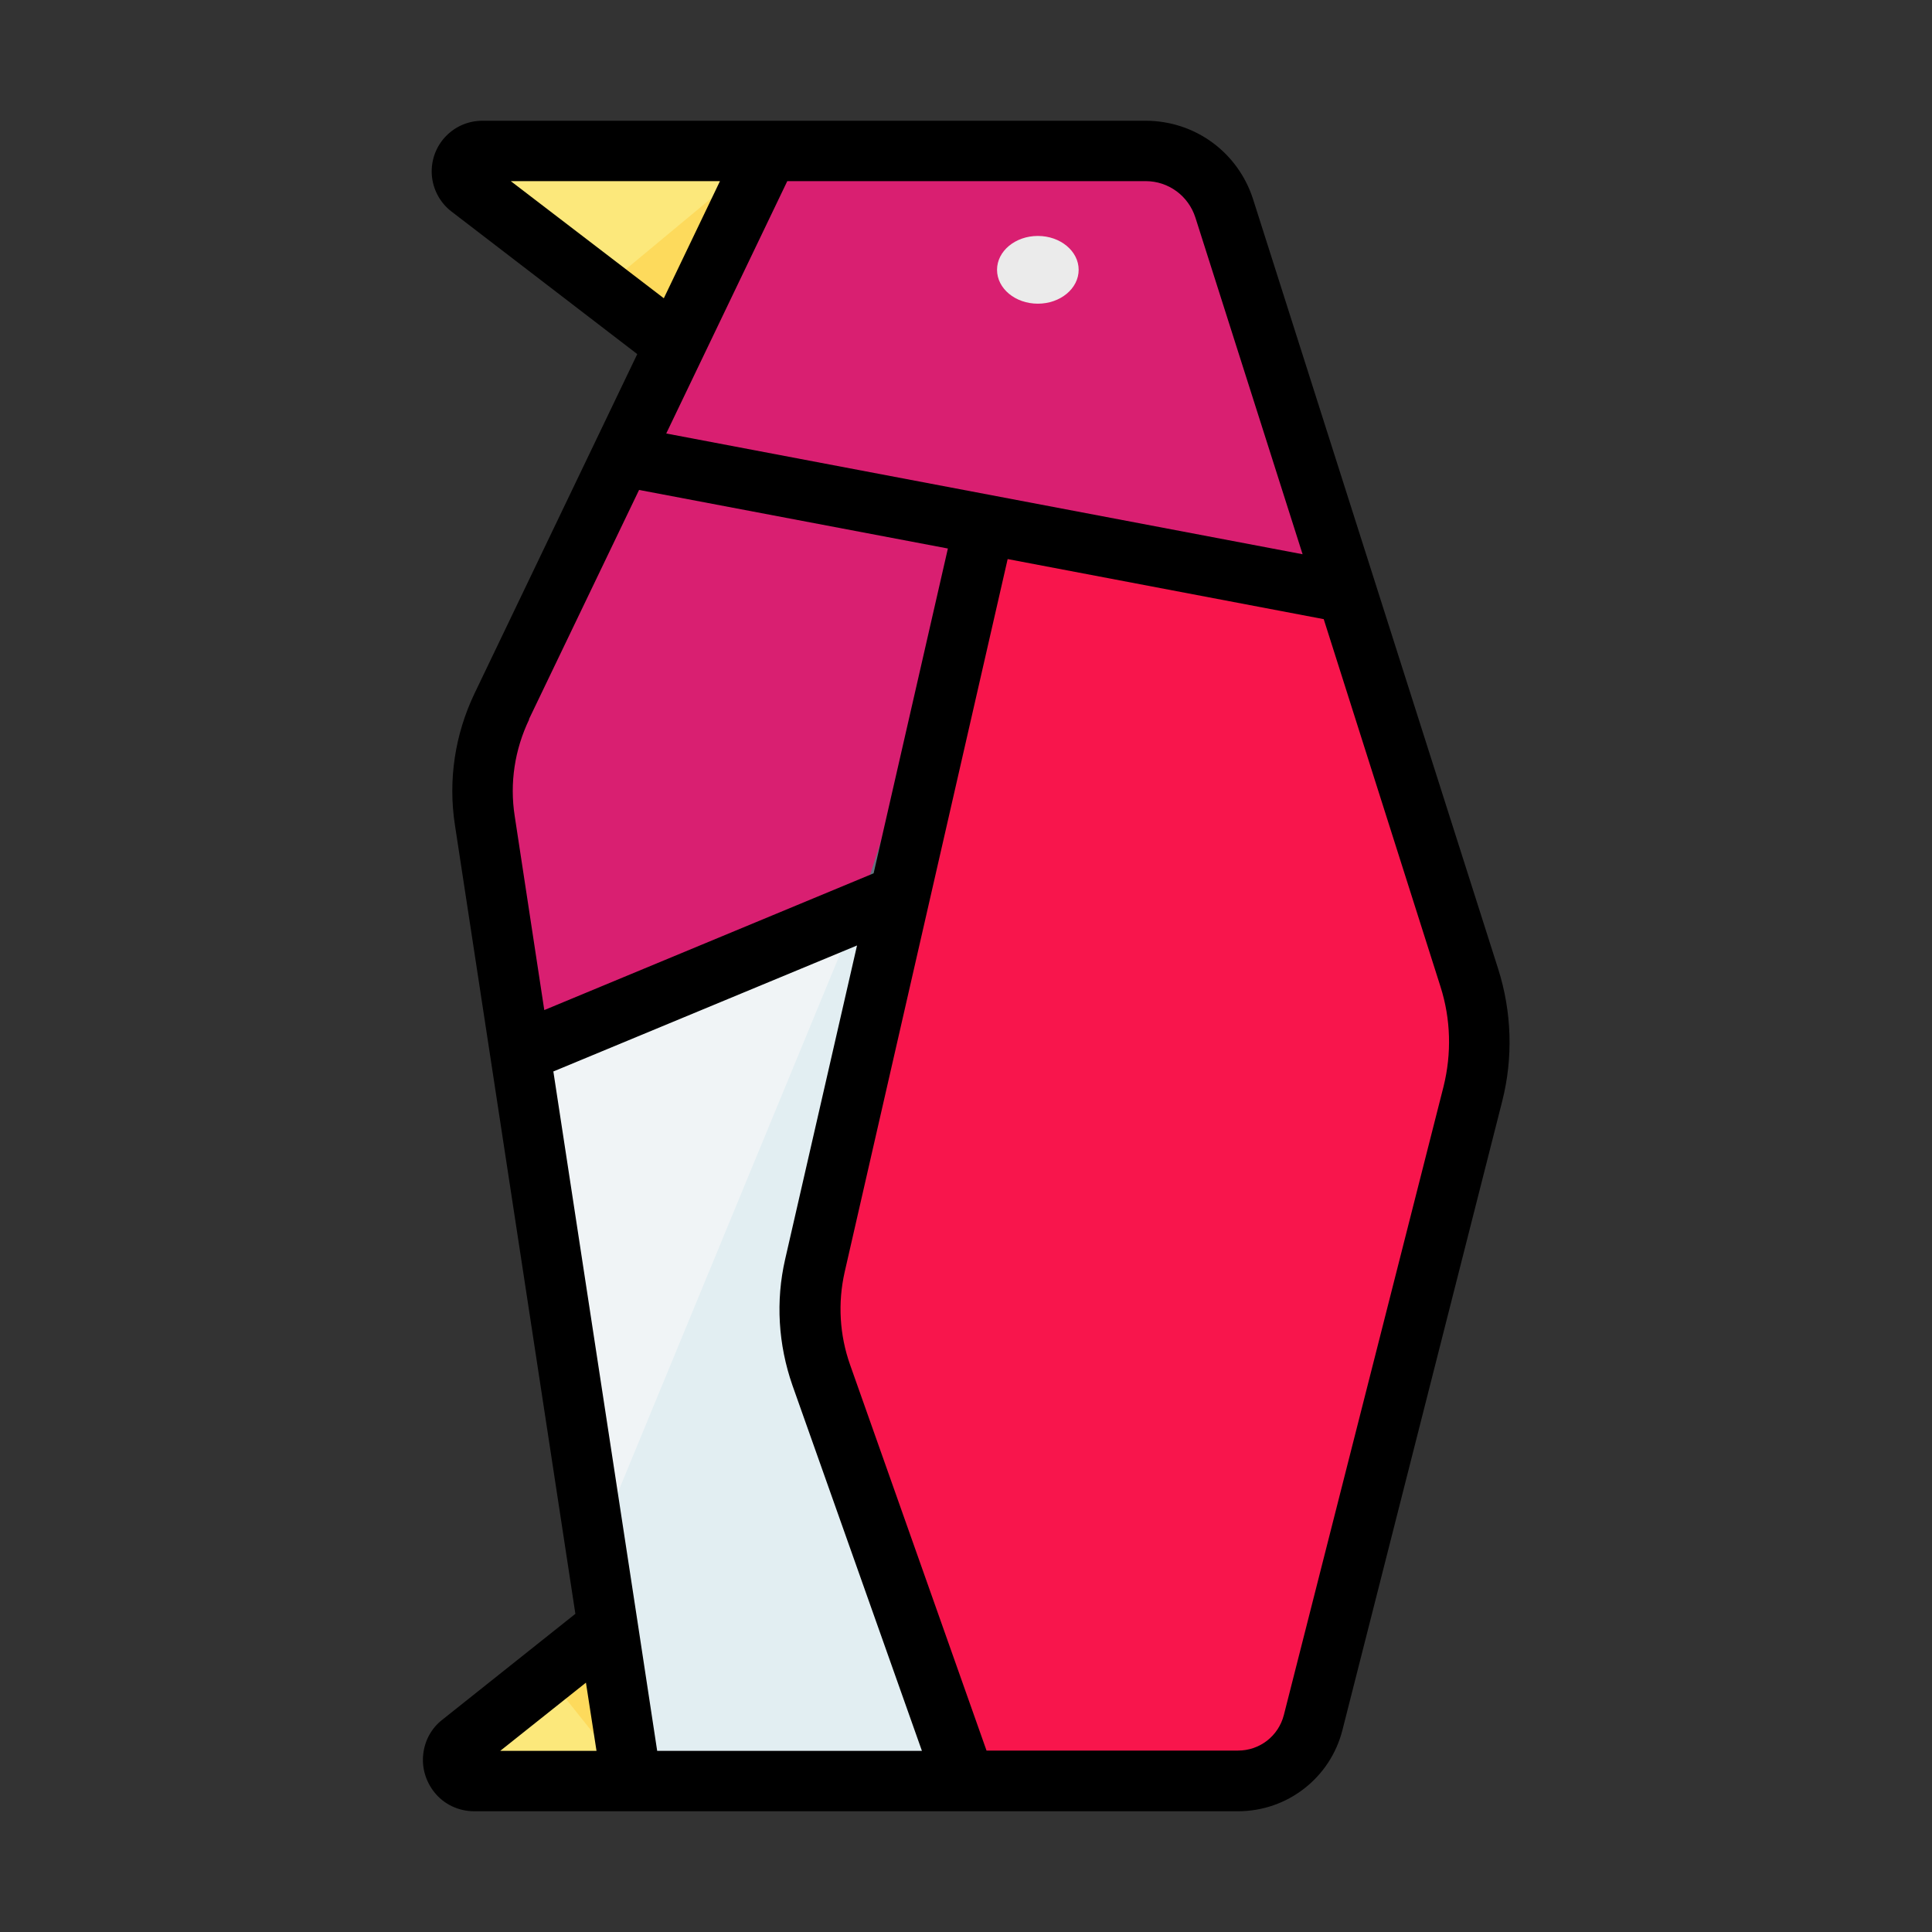
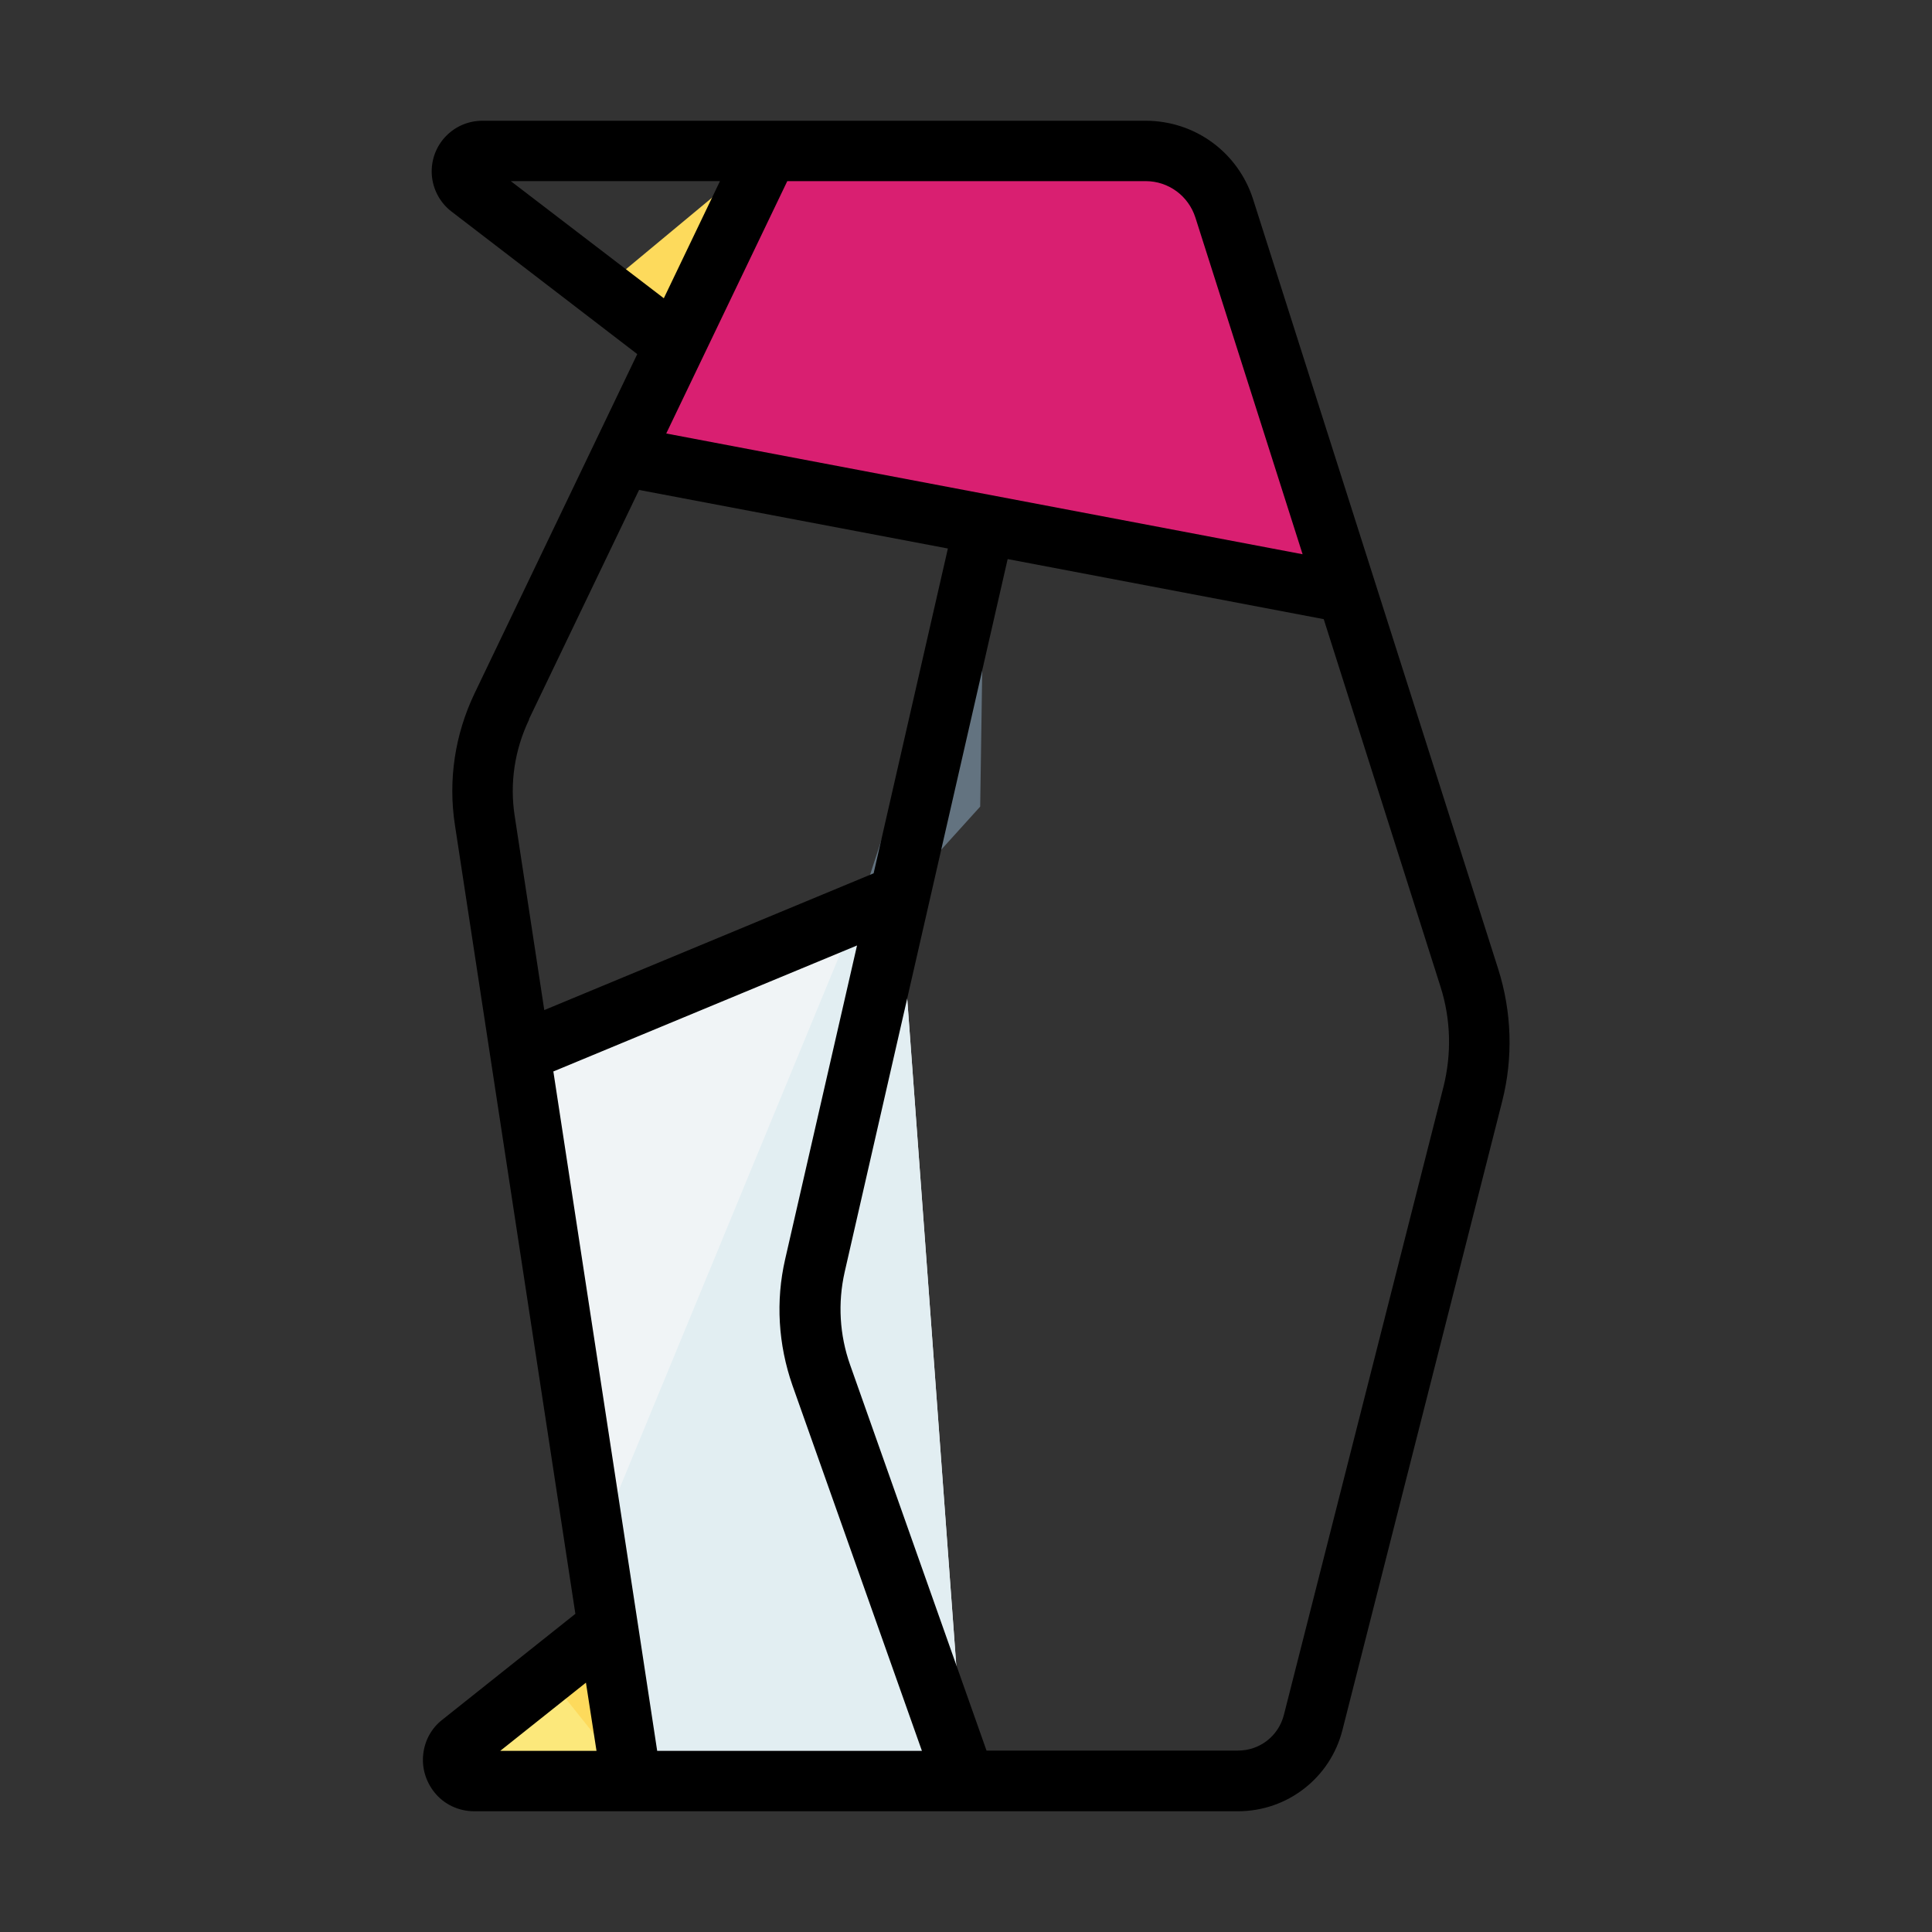
- <svg xmlns="http://www.w3.org/2000/svg" xmlns:ns1="http://www.serif.com/" width="100%" height="100%" viewBox="0 0 64 64" version="1.1" xml:space="preserve" style="fill-rule:evenodd;clip-rule:evenodd;stroke-linejoin:round;stroke-miterlimit:2;">
+ <svg xmlns="http://www.w3.org/2000/svg" width="100%" height="100%" viewBox="0 0 64 64" version="1.1" xml:space="preserve" style="fill-rule:evenodd;clip-rule:evenodd;stroke-linejoin:round;stroke-miterlimit:2;">
  <rect x="0" y="0" width="64" height="64" fill="#333333" stroke="none" />
  <g id="y">
-     <path id="a-" ns1:id="a`" d="M17.23,34.87L29.79,29.65L34.34,24.63L32.6,17.37L31.69,13.92L20.59,15.09L16.61,23.38C16.05,24.55 15.85,25.87 16.05,27.16L17.23,34.86L17.23,34.87Z" style="fill:rgb(217,31,113);fill-rule:nonzero;" />
    <path id="aa" d="M20.92,59L22.7,56.41L20.13,53.88L15.26,57.75C14.74,58.16 15.04,58.99 15.7,58.99L20.91,58.99L20.92,59Z" style="fill:rgb(252,232,123);fill-rule:nonzero;" />
    <path id="ab" d="M29.8,29.65L17.24,34.87L20.14,53.88L20.92,59L31.96,59L29.8,29.65Z" style="fill:rgb(240,244,246);fill-rule:nonzero;" />
    <path id="ac" d="M32.61,17.38L28.41,30.24L29.81,29.66L32.47,26.72L32.61,17.38Z" style="fill:rgb(99,115,128);fill-rule:nonzero;" />
    <path id="ad" d="M29.8,29.65L28.39,30.24L19.73,51.23L20.92,59.01L31.96,59.01L29.8,29.66L29.8,29.65Z" style="fill:rgb(226,238,242);fill-rule:nonzero;" />
-     <path id="ae" d="M44.61,19.65L35.69,15.24L32.61,17.38L26.99,41.94C26.9,42.34 26.85,42.74 26.83,43.15C26.81,43.56 26.83,43.97 26.9,44.37C26.96,44.77 27.06,45.17 27.2,45.56L31.96,59.01L41,59.01C42.18,59.01 43.2,58.21 43.49,57.07L48.78,36.25C49.1,34.98 49.06,33.65 48.66,32.41L44.61,19.67L44.61,19.65Z" style="fill:rgb(248,21,76);fill-rule:nonzero;" />
-     <path id="af" d="M15.98,5C15.33,5 15.05,5.82 15.57,6.22L22.37,11.43L25.47,9.2L25.45,5L15.98,5Z" style="fill:rgb(252,232,123);fill-rule:nonzero;" />
    <path id="ag" d="M25.45,5L22.37,11.43L20.61,15.1L32.61,17.38L44.62,19.66L40.57,6.92C40.21,5.78 39.15,5.01 37.96,5.01L25.46,5.01L25.45,5Z" style="fill:rgb(217,31,113);fill-rule:nonzero;" />
    <g transform="matrix(1,0,0,1,2.859,-0.874)">
-       <ellipse cx="31.521" cy="9.812" rx="1.352" ry="1.122" style="fill:rgb(235,235,235);" />
-     </g>
+       </g>
    <path id="ah" d="M25.45,5L19.95,9.57L22.36,11.42L25.44,5L25.45,5Z" style="fill:rgb(253,218,92);fill-rule:nonzero;" />
    <path id="ai" d="M20.92,59L18.12,55.49L20.13,53.89L20.91,59.01L20.92,59Z" style="fill:rgb(253,218,92);fill-rule:nonzero;" />
    <path d="M14.02,58.11C13.97,58.56 14.1,59 14.38,59.36C14.7,59.77 15.19,60 15.71,60L41.01,60C42.65,60 44.07,58.89 44.47,57.31L49.76,36.49C50.13,35.04 50.08,33.52 49.63,32.1L41.51,6.6C41.01,5.04 39.58,4 37.95,4L15.98,4C15.05,4 14.3,4.75 14.3,5.68C14.3,6.2 14.55,6.7 14.96,7.01L21.11,11.73L15.72,22.97C15.07,24.33 14.84,25.84 15.07,27.33L19.06,53.46L14.65,56.97C14.29,57.25 14.07,57.66 14.02,58.11ZM47.82,35.99L42.53,56.81C42.35,57.51 41.73,57.99 41.01,57.99L32.68,57.99L28.16,45.21C27.81,44.22 27.75,43.16 27.98,42.14L33.38,18.52L43.85,20.51L47.72,32.69C48.06,33.76 48.09,34.9 47.82,35.99ZM39.6,7.21L43.15,18.36L22.07,14.36L26.08,6L37.95,6C38.71,6 39.37,6.49 39.6,7.21ZM16.92,6L23.85,6L21.99,9.88L16.92,6ZM17.52,23.83L21.17,16.23L31.4,18.17L28.94,28.93L18.03,33.46L17.05,27.03C16.88,25.94 17.05,24.83 17.53,23.83L17.52,23.83ZM18.34,35.49L28.39,31.32L26.01,41.71C25.69,43.1 25.78,44.54 26.25,45.89L30.54,58L21.77,58L21.12,53.73L18.33,35.49L18.34,35.49ZM19.41,55.74L19.76,58L16.57,58L19.41,55.74Z" style="fill-rule:nonzero;" />
  </g>
</svg>